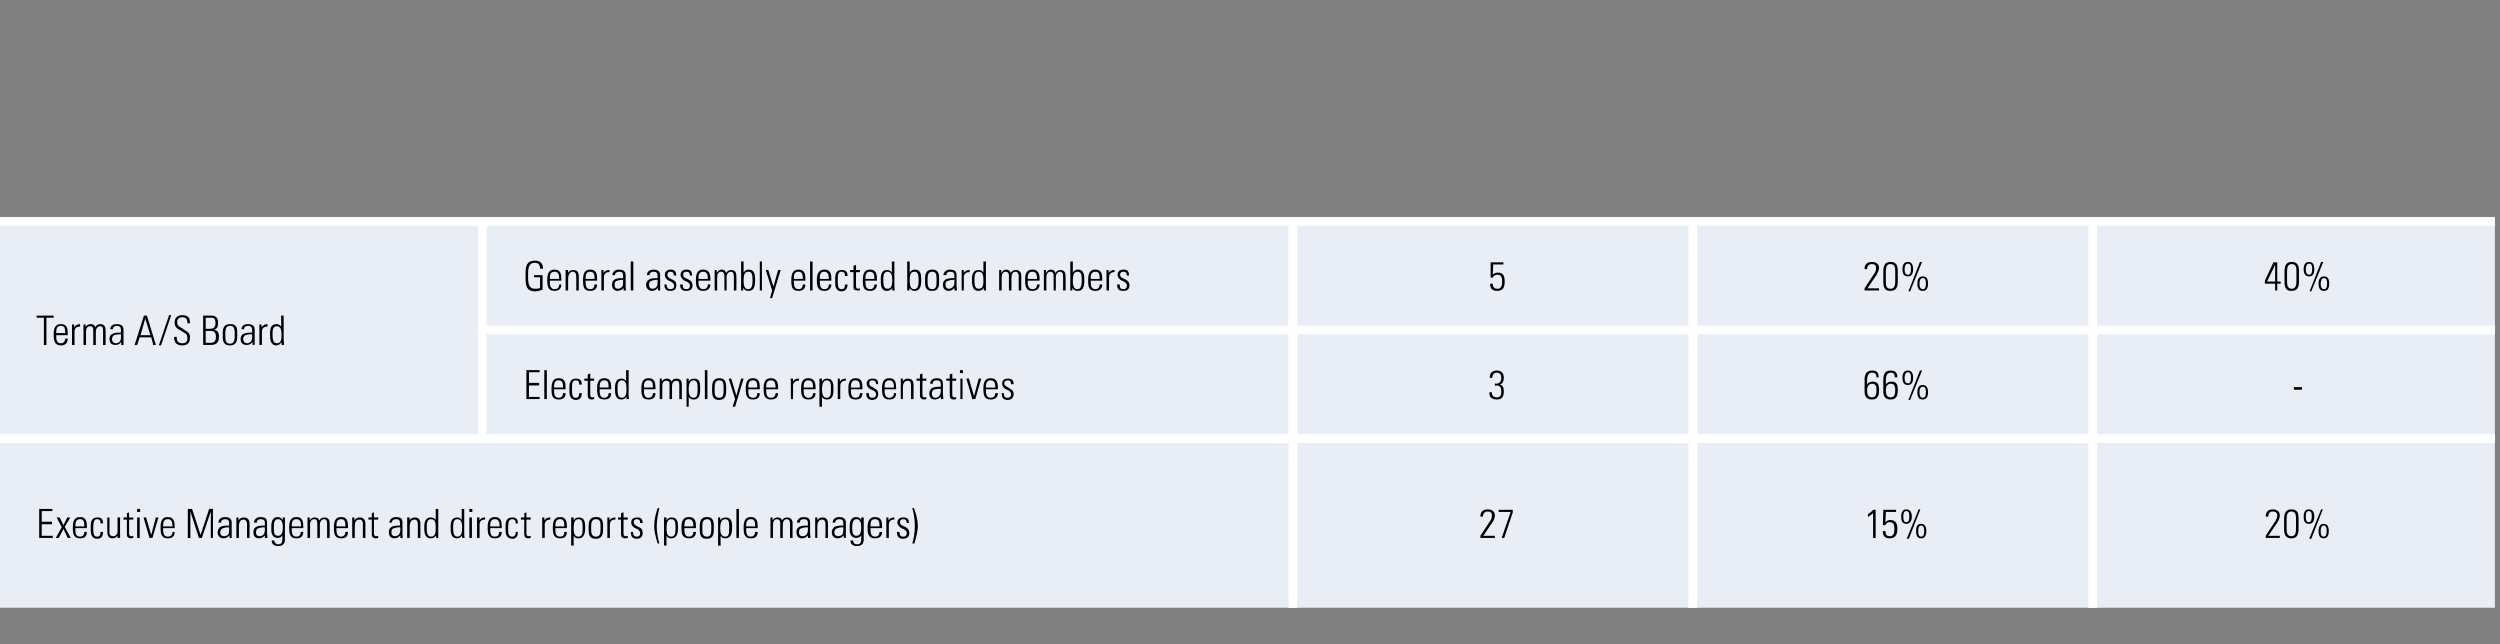
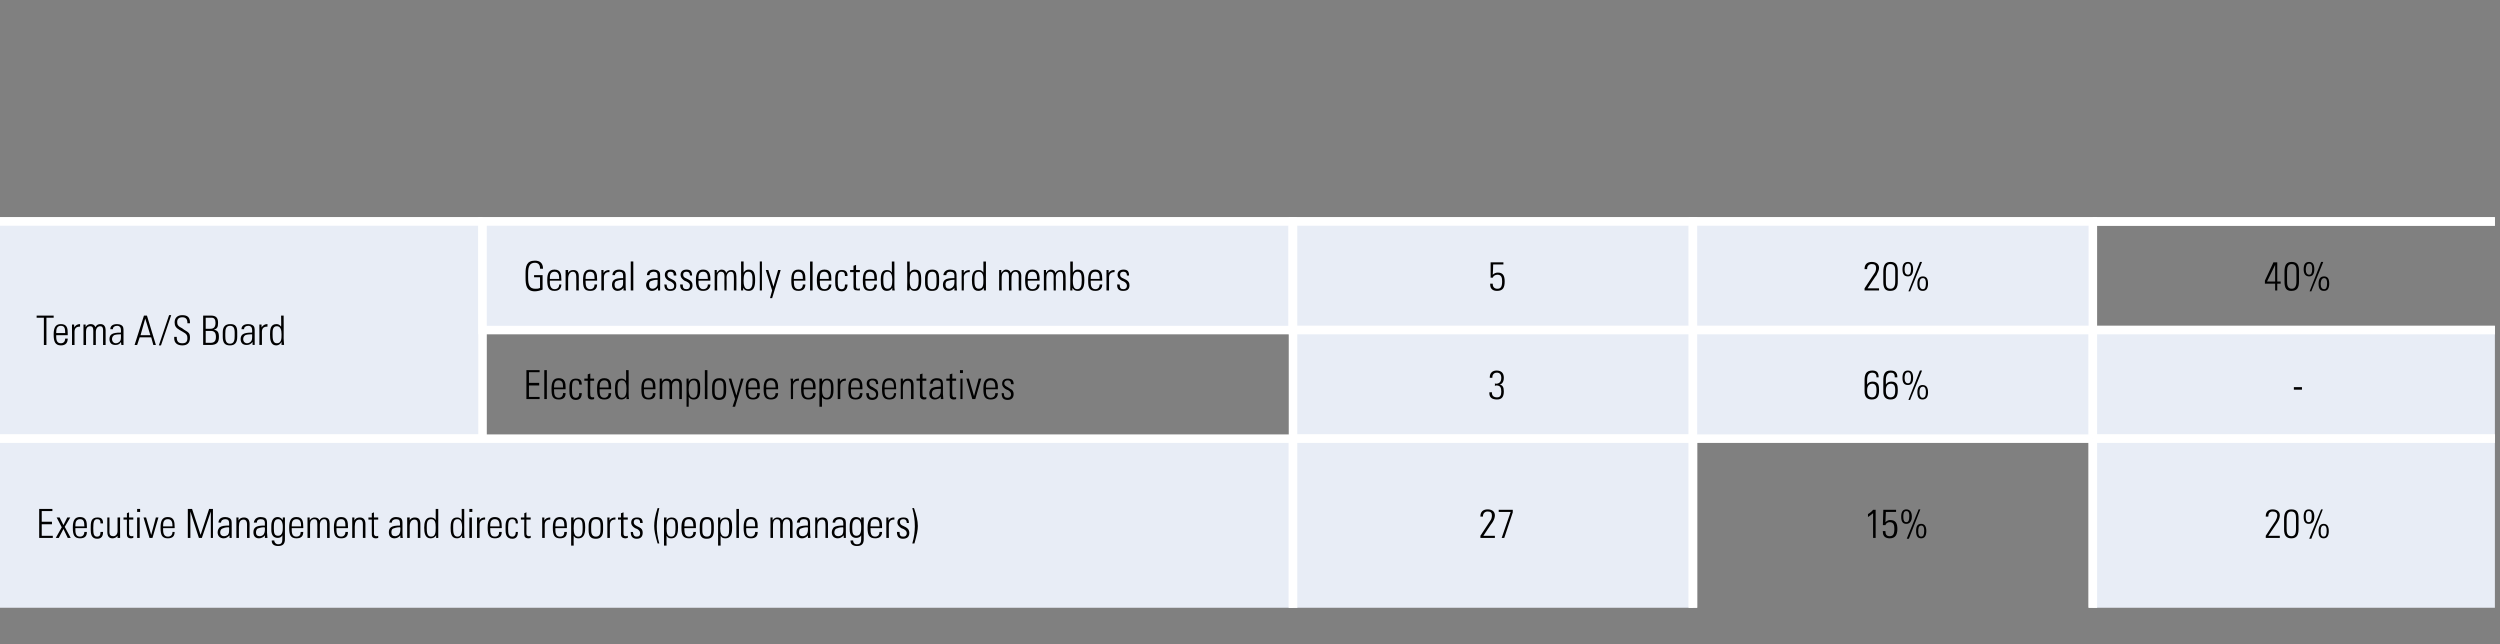
<svg xmlns="http://www.w3.org/2000/svg" version="1.1" width="587px" height="151.3px" viewBox="0 -1 587 151.3" style="top:-1px">
  <rect x="0" y="-1" width="587" height="151.3" fill="#808080" stroke="none" />
  <desc>[object Rectangle],Terma A/S Board,General assembly elected board members,﻿5,﻿20%,40%,Elected employee representative...</desc>
  <defs />
  <g class="svg-tables">
    <g class="svg-table-background">
      <line x1="-1" y1="51" x2="585.8" y2="51" stroke="#fff" stroke-width="2" />
      <rect x="-1" y="51" width="114.3" height="51" class="svg-cell-fill" style="fill:#e8edf6;" />
      <line x1="-1" y1="102" x2="113.3" y2="102" stroke="#fff" stroke-width="2" />
      <line x1="-1" y1="51" x2="113.3" y2="51" stroke="#fff" stroke-width="2" />
      <line x1="113.3" y1="51" x2="113.3" y2="102" stroke="#fff" stroke-width="2" />
      <rect x="113.3" y="51" width="190.2" height="25.5" class="svg-cell-fill" style="fill:#e8edf6;stroke:#fff;stroke-width:2;" />
      <rect x="303.6" y="51" width="93.9" height="25.5" class="svg-cell-fill" style="fill:#e8edf6;stroke:#fff;stroke-width:2;" />
      <rect x="397.5" y="51" width="93.9" height="25.5" class="svg-cell-fill" style="fill:#e8edf6;stroke:#fff;stroke-width:2;" />
-       <rect x="491.4" y="51" width="94.4" height="25.5" class="svg-cell-fill" style="fill:#e8edf6;" />
      <line x1="491.4" y1="76.5" x2="585.8" y2="76.5" stroke="#fff" stroke-width="2" />
      <line x1="491.4" y1="51" x2="585.8" y2="51" stroke="#fff" stroke-width="2" />
-       <line x1="491.4" y1="51" x2="491.4" y2="76.5" stroke="#fff" stroke-width="2" />
-       <rect x="113.3" y="76.5" width="190.2" height="25.5" class="svg-cell-fill" style="fill:#e8edf6;stroke:#fff;stroke-width:2;" />
      <rect x="303.6" y="76.5" width="93.9" height="25.5" class="svg-cell-fill" style="fill:#e8edf6;stroke:#fff;stroke-width:2;" />
      <rect x="397.5" y="76.5" width="93.9" height="25.5" class="svg-cell-fill" style="fill:#e8edf6;stroke:#fff;stroke-width:2;" />
      <rect x="491.4" y="76.5" width="94.4" height="25.5" class="svg-cell-fill" style="fill:#e8edf6;" />
      <line x1="491.4" y1="102" x2="585.8" y2="102" stroke="#fff" stroke-width="2" />
      <line x1="491.4" y1="76.5" x2="585.8" y2="76.5" stroke="#fff" stroke-width="2" />
      <line x1="491.4" y1="76.5" x2="491.4" y2="102" stroke="#fff" stroke-width="2" />
      <rect x="-1" y="102" width="304.6" height="39.7" class="svg-cell-fill" style="fill:#e8edf6;" />
      <line x1="-1" y1="102" x2="303.6" y2="102" stroke="#fff" stroke-width="2" />
      <line x1="303.6" y1="102" x2="303.6" y2="141.7" stroke="#fff" stroke-width="2" />
      <rect x="303.6" y="102" width="93.9" height="39.7" class="svg-cell-fill" style="fill:#e8edf6;" />
      <line x1="303.6" y1="102" x2="397.5" y2="102" stroke="#fff" stroke-width="2" />
      <line x1="303.6" y1="102" x2="303.6" y2="141.7" stroke="#fff" stroke-width="2" />
      <line x1="397.5" y1="102" x2="397.5" y2="141.7" stroke="#fff" stroke-width="2" />
-       <rect x="397.5" y="102" width="93.9" height="39.7" class="svg-cell-fill" style="fill:#e8edf6;" />
-       <line x1="397.5" y1="102" x2="491.4" y2="102" stroke="#fff" stroke-width="2" />
      <line x1="397.5" y1="102" x2="397.5" y2="141.7" stroke="#fff" stroke-width="2" />
      <line x1="491.4" y1="102" x2="491.4" y2="141.7" stroke="#fff" stroke-width="2" />
      <rect x="491.4" y="102" width="94.4" height="39.7" class="svg-cell-fill" style="fill:#e8edf6;" />
      <line x1="491.4" y1="102" x2="585.8" y2="102" stroke="#fff" stroke-width="2" />
      <line x1="491.4" y1="102" x2="491.4" y2="141.7" stroke="#fff" stroke-width="2" />
    </g>
  </g>
  <g id="Polygon74725">
    <path d="m534.7 121.7c.02-.04-2.1 3.1-2.1 3.1l2.7 0l0 .5l-3.3 0l0-.5c0 0 2.26-3.52 2.3-3.5c.2-.4.4-.8.4-1.3c0-.6-.4-.9-1.1-.9c-.7 0-1 .5-1 1.1c-.04.05 0 .1 0 .1l-.6 0c0 0-.04-.09 0-.1c0-1 .6-1.6 1.6-1.6c1 0 1.7.5 1.7 1.4c0 .5-.2 1.1-.6 1.7zm5 1.5c0 1.4-.4 2.2-1.7 2.2c-1.1 0-1.7-.6-1.7-2.1c0 0 0-2.4 0-2.4c0-1.5.5-2.3 1.7-2.3c1.4 0 1.7.8 1.7 2.1c0 0 0 2.5 0 2.5zm-2.8-.1c0 .9.1 1.8 1.1 1.8c.8 0 1.1-.5 1.1-1.7c0 0 0-2.5 0-2.5c0-.8-.1-1.6-1.1-1.6c-.8 0-1.1.6-1.1 1.7c0 0 0 2.3 0 2.3zm5.2-1.1c-.8 0-1.2-.5-1.2-1.7c0-1.1.4-1.7 1.2-1.7c.9 0 1.3.6 1.3 1.7c0 1.1-.4 1.7-1.3 1.7zm2.9-3.4l.4 0l-2.7 6.9l-.5 0l2.8-6.9zm-2.2 1.6c0-.5 0-1.2-.7-1.2c-.7 0-.7.8-.7 1.4c0 .8.2 1.2.7 1.2c.5 0 .7-.4.7-1.4zm2.8 5.2c-.8 0-1.2-.5-1.2-1.7c0-1.1.4-1.7 1.2-1.7c.8 0 1.2.6 1.2 1.7c0 1.1-.4 1.7-1.2 1.7zm.7-1.8c0-.6-.1-1.2-.7-1.2c-.7 0-.7.9-.7 1.4c0 .8.2 1.2.7 1.2c.5 0 .7-.4.7-1.4z" stroke="none" fill="#000" />
  </g>
  <g id="Polygon74724">
    <path d="m440.4 118.7l0 6.6l-.6 0c0 0-.01-5.83 0-5.8c-.4.3-.7.6-1.2.9c0 0 0-.7 0-.7c.4-.2 1-.7 1.2-1c.03.01.6 0 .6 0zm4.8 0l0 .5l-2.4 0c0 0-.1 2.39-.1 2.4c.3-.3.7-.5 1.1-.5c1.4 0 1.7.9 1.7 2.1c0 1.4-.5 2.2-1.8 2.2c-1 0-1.6-.5-1.6-1.5c-.03-.02 0-.2 0-.2l.6 0c0 0-.02.12 0 .1c0 .7.3 1.1 1 1.1c.8 0 1.1-.5 1.1-1.7c0-.8-.1-1.6-1.1-1.6c-.5 0-.9.3-1 .7c-.01 0-.6 0-.6 0l.1-3.6l3 0zm2.4 3.3c-.8 0-1.2-.5-1.2-1.7c0-1.1.4-1.7 1.2-1.7c.8 0 1.3.6 1.3 1.7c0 1.1-.5 1.7-1.3 1.7zm2.9-3.4l.4 0l-2.7 6.9l-.5 0l2.8-6.9zm-2.2 1.6c0-.5 0-1.2-.7-1.2c-.7 0-.7.8-.7 1.4c0 .8.2 1.2.7 1.2c.5 0 .7-.4.7-1.4zm2.8 5.2c-.8 0-1.2-.5-1.2-1.7c0-1.1.3-1.7 1.2-1.7c.8 0 1.2.6 1.2 1.7c0 1.1-.4 1.7-1.2 1.7zm.7-1.8c0-.6-.1-1.2-.7-1.2c-.7 0-.7.9-.7 1.4c0 .8.2 1.2.7 1.2c.5 0 .7-.4.7-1.4z" stroke="none" fill="#000" />
  </g>
  <g id="Polygon74723">
    <path d="m350.4 121.7c-.03-.04-2.1 3.1-2.1 3.1l2.7 0l0 .5l-3.4 0l0-.5c0 0 2.32-3.52 2.3-3.5c.3-.4.4-.8.4-1.3c0-.6-.3-.9-1-.9c-.7 0-1.1.5-1.1 1.1c.02.05 0 .1 0 .1l-.6 0c0 0 .02-.09 0-.1c0-1 .6-1.6 1.7-1.6c1 0 1.7.5 1.7 1.4c0 .5-.2 1.1-.6 1.7zm4.8-3l0 .6l-2 6l-.6 0l2.1-6.1l-2.8 0l0-.5l3.3 0z" stroke="none" fill="#000" />
  </g>
  <g id="Polygon74722">
    <path d="m12.3 118.5l0 .5l-2.5 0l0 2.5l2.4 0l0 .6l-2.4 0l0 2.7l2.6 0l0 .5l-3.2 0l0-6.8l3.1 0zm1.7 2l.9 1.8l.9-1.8l.7 0l-1.3 2.2l1.4 2.6l-.7 0l-1-2.1l-1.1 2.1l-.7 0l1.4-2.5l-1.2-2.3l.7 0zm6.4 2.1c.01-.01 0 .4 0 .4l-2.7 0c0 0 0 .4 0 .4c0 1.1.3 1.6 1.1 1.6c.6 0 1-.4 1-1.1c0 0 .6 0 .6 0c0 .9-.4 1.5-1.6 1.5c-1.4 0-1.7-.9-1.7-2.4c0 0 0-.2 0-.2c0-1.5.4-2.4 1.7-2.4c1.5 0 1.6 1.2 1.6 2.2zm-.6 0c0 0 .03-.11 0-.1c0-.9-.1-1.6-1-1.6c-.9 0-1.1.7-1.1 1.4c0 .05 0 .3 0 .3l2.1 0zm4.4-.7c0 0-.6 0-.6 0c0-.7-.2-1-.8-1c-.7 0-.9.6-.9 2c0 0 0 .2 0 .2c0 1.2.1 1.9.9 1.9c.6 0 .8-.4.8-1.1c0 0 .6 0 .6 0c0 1-.4 1.6-1.4 1.6c-1.4 0-1.5-1.3-1.5-2.1c0 0 0-.8 0-.8c0-1.3.3-2.1 1.6-2.1c.9 0 1.3.4 1.3 1.4zm1-1.4l.5 0c0 0 .03 3.47 0 3.5c0 .6.3.9.9.9c.6 0 1-.5 1-1.2c-.02.01 0-3.2 0-3.2l.6 0c0 0-.04 4.16 0 4.2c0 .1 0 .3 0 .6c-.02.03-.6 0-.6 0c0 0 .02-.5 0-.5c-.3.4-.7.6-1.2.6c-.8 0-1.2-.5-1.2-1.5c-.03.01 0-3.4 0-3.4zm5.1 0l1 0l0 .5l-1 0c0 0 .04 3.25 0 3.2c0 .5.2.7.6.7c.1 0 .3 0 .4-.1c0 0 0 .5 0 .5c-.1 0-.3.1-.5.1c-.8 0-1-.4-1-.9c-.02.03 0-3.5 0-3.5l-.8 0l0-.5l.8 0l0-1l.5-.2l0 1.2zm2.6-2l0 .7l-.7 0l0-.7l.7 0zm-.7 2l.6 0l0 4.8l-.6 0l0-4.8zm2.1 0l1.2 4.1l1.1-4.1l.6 0l-1.4 4.8l-.7 0l-1.4-4.8l.6 0zm6.7 2.1c.04-.01 0 .4 0 .4l-2.7 0c0 0 .02.4 0 .4c0 1.1.4 1.6 1.1 1.6c.7 0 1.1-.4 1.1-1.1c0 0 .5 0 .5 0c0 .9-.4 1.5-1.6 1.5c-1.4 0-1.7-.9-1.7-2.4c0 0 0-.2 0-.2c0-1.5.4-2.4 1.7-2.4c1.5 0 1.6 1.2 1.6 2.2zm-.5 0c0 0-.04-.11 0-.1c0-.9-.2-1.6-1.1-1.6c-.9 0-1.1.7-1.1 1.4c.02.05 0 .3 0 .3l2.2 0zm4.6-4.1l2 6.1l2-6.1l.9 0l0 6.8l-.5 0l0-6.2l-2.1 6.2l-.7 0l-2-6.2l0 6.2l-.6 0l0-6.8l1 0zm8.7 2.1c.6.3.6.8.6 1.4c0 0 0 2.1 0 2.1c0 .4 0 .9 0 1.2c0 0-.5 0-.5 0c0-.1 0-.5 0-.6c-.4.4-.8.7-1.4.7c-.8 0-1.4-.5-1.4-1.4c0-.5.2-.9.5-1.2c.4-.3 1.1-.4 2.1-.4c0 .01.1 0 .1 0c0 0 .01-.58 0-.6c0-.6-.3-.9-.9-.9c-.6 0-1 .3-1 .8c0 0-.6 0-.6 0c0-.8.6-1.3 1.6-1.3c.4 0 .7.1.9.2zm-1.2 4.3c.4 0 .7-.2.9-.3c.3-.4.3-.7.3-1.4c0-.2 0-.2 0-.3c-.1-.1-.1-.1-.2-.1c-.7 0-1.2.2-1.4.3c-.3.1-.5.5-.5.9c0 .6.4.9.9.9zm6-2.9c-.03-.01 0 3.3 0 3.3l-.6 0c0 0 0-3.26 0-3.3c0-.6-.3-1-.8-1c-.8 0-1.1.6-1.1 1.6c-.03-.01 0 2.7 0 2.7l-.6 0l0-4.8l.5 0c0 0 .03.7 0 .7c.3-.5.7-.7 1.3-.7c.8 0 1.3.5 1.3 1.5zm3.6-1.4c.5.3.5.8.5 1.4c0 0 0 2.1 0 2.1c0 .4.1.9.1 1.2c0 0-.6 0-.6 0c0-.1 0-.5 0-.6c-.3.4-.8.7-1.4.7c-.8 0-1.3-.5-1.3-1.4c0-.5.1-.9.5-1.2c.4-.3 1.1-.4 2.1-.4c-.04.01.1 0 .1 0c0 0-.04-.58 0-.6c0-.6-.3-.9-1-.9c-.6 0-.9.3-.9.8c0 0-.7 0-.7 0c.1-.8.7-1.3 1.6-1.3c.4 0 .8.1 1 .2zm-1.2 4.3c.4 0 .6-.2.8-.3c.3-.4.4-.7.4-1.4c0-.2 0-.2 0-.3c-.1-.1-.2-.1-.2-.1c-.7 0-1.2.2-1.5.3c-.2.1-.4.5-.4.9c0 .6.3.9.9.9zm5.4-3.8c0 0 0-.3 0-.6c0 0 .5 0 .5 0c0 .6 0 .9 0 1c0 0 0 4.1 0 4.1c0 1.1-.5 1.6-1.6 1.6c-.9 0-1.5-.4-1.5-1.2c.03-.02 0-.1 0-.1l.6 0c0 0 .01.03 0 0c0 .5.4.9.9.9c1 0 1-.6 1-1.8c0 0 0-.1 0-.1c0-.1 0-.2 0-.2c-.2.4-.6.6-1.1.6c-1 0-1.5-.7-1.5-1.9c0 0 0-.9 0-.9c0-1.3.5-2.1 1.5-2.1c.5 0 .9.3 1.2.7zm-1.1-.2c-.9 0-1 .9-1 1.7c0 0 0 .6 0 .6c0 1.1.2 1.6 1 1.6c1.1 0 1.1-1.3 1.1-2.1c0-1.2-.4-1.8-1.1-1.8zm5.9 1.7c.03-.01 0 .4 0 .4l-2.7 0c0 0 .01.4 0 .4c0 1.1.3 1.6 1.1 1.6c.7 0 1-.4 1-1.1c0 0 .6 0 .6 0c0 .9-.4 1.5-1.6 1.5c-1.4 0-1.7-.9-1.7-2.4c0 0 0-.2 0-.2c0-1.5.4-2.4 1.7-2.4c1.5 0 1.6 1.2 1.6 2.2zm-.5 0c0 0-.05-.11 0-.1c0-.9-.2-1.6-1.1-1.6c-.9 0-1.1.7-1.1 1.4c.01.05 0 .3 0 .3l2.2 0zm4.3-1.4c.3-.5.6-.7 1.2-.7c.9 0 1.2.6 1.2 1.4c.01-.01 0 3.4 0 3.4l-.6 0c0 0 .02-3.41 0-3.4c0-.6-.2-1-.7-1c-.6 0-1 .6-1 1.3c.01.03 0 3.1 0 3.1l-.6 0c0 0 .03-3.37 0-3.4c0-.7-.2-1-.7-1c-.7 0-1 .6-1 1.2c.02.04 0 3.2 0 3.2l-.6 0l0-4.8l.5 0c0 0 .05.69 0 .7c.3-.5.7-.7 1.2-.7c.5 0 .9.2 1.1.7zm6.7 1.4c.01-.01 0 .4 0 .4l-2.7 0c0 0 0 .4 0 .4c0 1.1.3 1.6 1.1 1.6c.6 0 1-.4 1-1.1c0 0 .6 0 .6 0c0 .9-.4 1.5-1.6 1.5c-1.4 0-1.7-.9-1.7-2.4c0 0 0-.2 0-.2c0-1.5.4-2.4 1.7-2.4c1.5 0 1.6 1.2 1.6 2.2zm-.6 0c0 0 .04-.11 0-.1c0-.9-.1-1.6-1-1.6c-.9 0-1.1.7-1.1 1.4c0 .05 0 .3 0 .3l2.1 0zm4.7-.6c-.02-.01 0 3.3 0 3.3l-.6 0c0 0 .01-3.26 0-3.3c0-.6-.2-1-.8-1c-.8 0-1.1.6-1.1 1.6c-.02-.01 0 2.7 0 2.7l-.6 0l0-4.8l.5 0c0 0 .04.7 0 .7c.3-.5.7-.7 1.3-.7c.8 0 1.3.5 1.3 1.5zm2-1.5l1 0l0 .5l-1 0c0 0 .04 3.25 0 3.2c0 .5.2.7.6.7c.1 0 .3 0 .4-.1c0 0 0 .5 0 .5c-.1 0-.2.1-.5.1c-.8 0-1-.4-1-.9c-.02.03 0-3.5 0-3.5l-.8 0l0-.5l.8 0l0-1l.5-.2l0 1.2zm6.2.1c.5.3.5.8.5 1.4c0 0 0 2.1 0 2.1c0 .4 0 .9.1 1.2c0 0-.6 0-.6 0c0-.1 0-.5 0-.6c-.3.4-.8.7-1.4.7c-.8 0-1.3-.5-1.3-1.4c0-.5.1-.9.5-1.2c.4-.3 1.1-.4 2-.4c.04.01.1 0 .1 0c0 0 .05-.58 0-.6c0-.6-.2-.9-.9-.9c-.6 0-1 .3-1 .8c0 0-.6 0-.6 0c.1-.8.7-1.3 1.6-1.3c.4 0 .8.1 1 .2zm-1.2 4.3c.3 0 .6-.2.8-.3c.3-.4.4-.7.4-1.4c0-.2 0-.2 0-.3c-.1-.1-.2-.1-.2-.1c-.7 0-1.2.2-1.5.3c-.3.1-.4.5-.4.9c0 .6.3.9.9.9zm5.9-2.9c.01-.01 0 3.3 0 3.3l-.6 0c0 0 .04-3.26 0-3.3c0-.6-.2-1-.8-1c-.7 0-1.1.6-1.1 1.6c.01-.01 0 2.7 0 2.7l-.6 0l0-4.8l.6 0c0 0-.03.7 0 .7c.2-.5.7-.7 1.2-.7c.9 0 1.3.5 1.3 1.5zm3.6-3.5l.6 0c0 0-.01 5.36 0 5.4c0 .5 0 1 0 1.4c0 0-.5 0-.5 0c0-.3 0-.5 0-.6c-.3.5-.8.7-1.3.7c-1.3 0-1.5-1.3-1.5-2.5c0-1.1.2-2.4 1.5-2.4c.5 0 .9.1 1.2.6c0-.01 0-2.6 0-2.6zm-1.1 6.5c1.1 0 1.1-1.1 1.1-2.2c0-1-.1-1.9-1.1-1.9c-1 0-1 1.1-1 1.9c0 1 0 2.2 1 2.2zm7.2-6.5l.6 0c0 0 .02 5.36 0 5.4c0 .5 0 1 .1 1.4c0 0-.6 0-.6 0c0-.3 0-.5 0-.6c-.3.5-.7.7-1.2.7c-1.4 0-1.5-1.3-1.5-2.5c0-1.1.1-2.4 1.5-2.4c.4 0 .8.1 1.1.6c.04-.01 0-2.6 0-2.6zm-1 6.5c1 0 1.1-1.1 1.1-2.2c0-1-.2-1.9-1.1-1.9c-1 0-1 1.1-1 1.9c0 1 0 2.2 1 2.2zm3.5-6.5l0 .7l-.7 0l0-.7l.7 0zm-.7 2l.6 0l0 4.8l-.6 0l0-4.8zm3.7 0c0 0 .02.52 0 .5c-.1 0-.1 0-.1 0c-.8 0-1.2.5-1.2 1.2c0 .03 0 3.1 0 3.1l-.6 0c0 0 .03-3.92 0-3.9c0-.2 0-.5 0-.9c.01.03.6 0 .6 0c0 0-.05.72 0 .7c.2-.5.7-.7 1.2-.7c.01-.03.1 0 .1 0zm3.9 2.1c.03-.01 0 .4 0 .4l-2.7 0c0 0 .02.4 0 .4c0 1.1.3 1.6 1.1 1.6c.7 0 1-.4 1-1.1c0 0 .6 0 .6 0c0 .9-.4 1.5-1.6 1.5c-1.4 0-1.7-.9-1.7-2.4c0 0 0-.2 0-.2c0-1.5.4-2.4 1.7-2.4c1.5 0 1.6 1.2 1.6 2.2zm-.5 0c0 0-.05-.11 0-.1c0-.9-.2-1.6-1.1-1.6c-.9 0-1.1.7-1.1 1.4c.02.05 0 .3 0 .3l2.2 0zm4.3-.7c0 0-.5 0-.5 0c0-.7-.3-1-.8-1c-.8 0-1 .6-1 2c0 0 0 .2 0 .2c0 1.2.1 1.9 1 1.9c.5 0 .8-.4.8-1.1c0 0 .5 0 .5 0c0 1-.4 1.6-1.3 1.6c-1.5 0-1.6-1.3-1.6-2.1c0 0 0-.8 0-.8c0-1.3.3-2.1 1.6-2.1c.9 0 1.3.4 1.3 1.4zm2-1.4l1 0l0 .5l-1 0c0 0 .01 3.25 0 3.2c0 .5.2.7.6.7c.1 0 .2 0 .4-.1c0 0 0 .5 0 .5c-.1 0-.3.1-.5.1c-.8 0-1-.4-1-.9c-.05.03 0-3.5 0-3.5l-.8 0l0-.5l.8 0l0-1l.5-.2l0 1.2zm5.6 0c0 0 .01.52 0 .5c-.1 0-.1 0-.1 0c-.8 0-1.2.5-1.2 1.2c-.01.03 0 3.1 0 3.1l-.6 0c0 0 .02-3.92 0-3.9c0-.2 0-.5 0-.9c0 .03.5 0 .5 0c0 0 .04.72 0 .7c.3-.5.8-.7 1.3-.7c0-.03.1 0 .1 0zm3.9 2.1c.02-.01 0 .4 0 .4l-2.7 0c0 0 0 .4 0 .4c0 1.1.3 1.6 1.1 1.6c.7 0 1-.4 1-1.1c0 0 .6 0 .6 0c0 .9-.4 1.5-1.6 1.5c-1.4 0-1.7-.9-1.7-2.4c0 0 0-.2 0-.2c0-1.5.4-2.4 1.7-2.4c1.5 0 1.6 1.2 1.6 2.2zm-.6 0c0 0 .04-.11 0-.1c0-.9-.1-1.6-1-1.6c-.9 0-1.1.7-1.1 1.4c0 .05 0 .3 0 .3l2.1 0zm4.9.2c0 1.1-.1 2.6-1.6 2.6c-.5 0-.8-.1-1.1-.6c-.03-.02 0 2.3 0 2.3l-.6 0l0-6.6l.6 0c0 0-.05.66 0 .7c.2-.5.7-.7 1.2-.7c1.4 0 1.5 1.2 1.5 2.3zm-1.6 2.2c.7 0 1-.5 1-1.7c0 0 0-.7 0-.7c0-1.1-.2-1.7-1-1.7c-1 0-1.1 1.1-1.1 2.2c0 1.1.2 1.9 1.1 1.9zm5.8-2.6c0 0 0 1 0 1c0 1.5-.6 2.1-1.7 2.1c-1.2 0-1.7-.6-1.7-2c0 0 0-1 0-1c0-1.4.5-2.1 1.8-2.1c1.2 0 1.6.7 1.6 2zm-.6 0c0-1.1-.3-1.5-1.1-1.5c-1 0-1.1.9-1.1 1.7c0 0 0 .7 0 .7c0 .8.1 1.7 1.1 1.7c1 0 1.1-.8 1.1-1.7c0 0 0-.9 0-.9zm3.5-1.9c0 0-.01.52 0 .5c-.1 0-.1 0-.2 0c-.7 0-1.1.5-1.1 1.2c-.03.03 0 3.1 0 3.1l-.6 0c0 0 0-3.92 0-3.9c0-.2 0-.5 0-.9c-.02.03.5 0 .5 0c0 0 .02.72 0 .7c.3-.5.8-.7 1.3-.7c-.03-.03.1 0 .1 0zm1.9 0l1 0l0 .5l-1 0c0 0 0 3.25 0 3.2c0 .5.1.7.6.7c.1 0 .2 0 .4-.1c0 0 0 .5 0 .5c-.2 0-.3.1-.5.1c-.8 0-1.1-.4-1.1-.9c.04.03 0-3.5 0-3.5l-.7 0l0-.5l.7 0l0-1l.6-.2l0 1.2zm4.5 1.3c-.01.02 0 0 0 0l-.6 0c0 0 .03-.02 0 0c0-.6-.2-.9-.8-.9c-.4 0-.7.2-.7.7c0 .5.3.7.7.9c0 0 .6.3.6.3c.6.3.8.7.8 1.3c0 .9-.5 1.4-1.4 1.4c-.9 0-1.4-.5-1.4-1.5c-.03.05 0-.1 0-.1c0 0 .55.02.5 0c.1.9.4 1.1.9 1.1c.6 0 .8-.3.8-.8c0-.4-.2-.7-.7-1c0 0-.5-.2-.5-.2c-.5-.3-.9-.7-.9-1.3c0-.8.5-1.2 1.4-1.2c.8 0 1.3.3 1.3 1.3zm3.9-3.5c-.3 1.4-.6 2.8-.6 4.3c0 1.2.2 2.6.6 4c0 0-.4 0-.4 0c-.6-2-.8-3.1-.8-4.1c0-1.1.2-2.4.8-4.2c0 0 .4 0 .4 0zm4.4 4.5c0 1.1-.1 2.6-1.6 2.6c-.5 0-.8-.1-1.1-.6c-.03-.02 0 2.3 0 2.3l-.6 0l0-6.6l.6 0c0 0-.05.66 0 .7c.2-.5.7-.7 1.2-.7c1.4 0 1.5 1.2 1.5 2.3zm-1.6 2.2c.7 0 1-.5 1-1.7c0 0 0-.7 0-.7c0-1.1-.2-1.7-1-1.7c-1 0-1.1 1.1-1.1 2.2c0 1.1.2 1.9 1.1 1.9zm5.8-2.4c-.03-.01 0 .4 0 .4l-2.7 0c0 0-.05.4 0 .4c0 1.1.3 1.6 1.1 1.6c.6 0 1-.4 1-1.1c0 0 .6 0 .6 0c0 .9-.5 1.5-1.6 1.5c-1.5 0-1.8-.9-1.8-2.4c0 0 0-.2 0-.2c0-1.5.4-2.4 1.8-2.4c1.5 0 1.6 1.2 1.6 2.2zm-.6 0c0 0-.01-.11 0-.1c0-.9-.2-1.6-1.1-1.6c-.9 0-1 .7-1 1.4c-.05.05 0 .3 0 .3l2.1 0zm4.8-.2c0 0 0 1 0 1c0 1.5-.5 2.1-1.7 2.1c-1.1 0-1.6-.6-1.6-2c0 0 0-1 0-1c0-1.4.5-2.1 1.7-2.1c1.2 0 1.6.7 1.6 2zm-.6 0c0-1.1-.3-1.5-1-1.5c-1 0-1.1.9-1.1 1.7c0 0 0 .7 0 .7c0 .8 0 1.7 1.1 1.7c.9 0 1-.8 1-1.7c0 0 0-.9 0-.9zm4.9.4c0 1.1-.1 2.6-1.6 2.6c-.5 0-.8-.1-1.1-.6c-.03-.02 0 2.3 0 2.3l-.6 0l0-6.6l.5 0c0 0 .05.66 0 .7c.3-.5.8-.7 1.3-.7c1.4 0 1.5 1.2 1.5 2.3zm-1.6 2.2c.7 0 .9-.5.9-1.7c0 0 0-.7 0-.7c0-1.1-.1-1.7-.9-1.7c-1 0-1.2 1.1-1.2 2.2c0 1.1.3 1.9 1.2 1.9zm2.6-6.5l.6 0l0 6.8l-.6 0l0-6.8zm5 4.1c.01-.01 0 .4 0 .4l-2.7 0c0 0 0 .4 0 .4c0 1.1.3 1.6 1.1 1.6c.6 0 1-.4 1-1.1c0 0 .6 0 .6 0c0 .9-.4 1.5-1.6 1.5c-1.4 0-1.7-.9-1.7-2.4c0 0 0-.2 0-.2c0-1.5.4-2.4 1.7-2.4c1.5 0 1.6 1.2 1.6 2.2zm-.6 0c0 0 .04-.11 0-.1c0-.9-.1-1.6-1-1.6c-.9 0-1.1.7-1.1 1.4c0 .05 0 .3 0 .3l2.1 0zm6.3-1.4c.3-.5.7-.7 1.2-.7c.9 0 1.3.6 1.3 1.4c-.04-.01 0 3.4 0 3.4l-.6 0c0 0-.04-3.41 0-3.4c0-.6-.3-1-.8-1c-.6 0-.9.6-.9 1.3c-.04.03 0 3.1 0 3.1l-.6 0c0 0-.03-3.37 0-3.4c0-.7-.3-1-.8-1c-.6 0-.9.6-.9 1.2c-.03.04 0 3.2 0 3.2l-.6 0l0-4.8l.5 0c0 0-.01.69 0 .7c.3-.5.7-.7 1.1-.7c.6 0 1 .2 1.1.7zm6.1-.6c.5.3.5.8.5 1.4c0 0 0 2.1 0 2.1c0 .4.1.9.1 1.2c0 0-.6 0-.6 0c0-.1 0-.5 0-.6c-.3.4-.8.7-1.4.7c-.8 0-1.3-.5-1.3-1.4c0-.5.1-.9.5-1.2c.4-.3 1.1-.4 2.1-.4c-.05.01.1 0 .1 0c0 0-.04-.58 0-.6c0-.6-.3-.9-1-.9c-.6 0-.9.3-.9.8c0 0-.7 0-.7 0c.1-.8.7-1.3 1.6-1.3c.4 0 .8.1 1 .2zm-1.2 4.3c.4 0 .6-.2.8-.3c.3-.4.4-.7.4-1.4c0-.2 0-.2 0-.3c-.1-.1-.2-.1-.2-.1c-.7 0-1.2.2-1.5.3c-.3.1-.4.5-.4.9c0 .6.3.9.9.9zm5.9-2.9c.02-.01 0 3.3 0 3.3l-.6 0c0 0 .05-3.26 0-3.3c0-.6-.2-1-.8-1c-.7 0-1.1.6-1.1 1.6c.02-.01 0 2.7 0 2.7l-.5 0l0-4.8l.5 0c0 0-.02.7 0 .7c.2-.5.7-.7 1.2-.7c.9 0 1.3.5 1.3 1.5zm3.6-1.4c.6.3.6.8.6 1.4c0 0 0 2.1 0 2.1c0 .4 0 .9 0 1.2c0 0-.5 0-.5 0c0-.1 0-.5 0-.6c-.4.4-.8.7-1.4.7c-.8 0-1.4-.5-1.4-1.4c0-.5.2-.9.5-1.2c.4-.3 1.1-.4 2.1-.4c.01.01.1 0 .1 0c0 0 .01-.58 0-.6c0-.6-.3-.9-.9-.9c-.6 0-1 .3-1 .8c0 0-.6 0-.6 0c0-.8.6-1.3 1.6-1.3c.4 0 .7.1.9.2zm-1.2 4.3c.4 0 .7-.2.9-.3c.3-.4.3-.7.3-1.4c0-.2 0-.2 0-.3c-.1-.1-.1-.1-.2-.1c-.7 0-1.1.2-1.4.3c-.3.1-.5.5-.5.9c0 .6.4.9.9.9zm5.4-3.8c0 0 0-.3 0-.6c0 0 .6 0 .6 0c0 .6 0 .9 0 1c0 0 0 4.1 0 4.1c0 1.1-.5 1.6-1.6 1.6c-.9 0-1.5-.4-1.5-1.2c-.02-.02 0-.1 0-.1l.6 0c0 0-.04.03 0 0c0 .5.3.9.9.9c1 0 1-.6 1-1.8c0 0 0-.1 0-.1c0-.1 0-.2 0-.2c-.2.4-.7.6-1.2.6c-.9 0-1.5-.7-1.5-1.9c0 0 0-.9 0-.9c0-1.3.5-2.1 1.5-2.1c.6 0 1 .3 1.2.7zm-1.1-.2c-.8 0-1 .9-1 1.7c0 0 0 .6 0 .6c0 1.1.3 1.6 1 1.6c1.1 0 1.1-1.3 1.1-2.1c0-1.2-.4-1.8-1.1-1.8zm6 1.7c-.02-.01 0 .4 0 .4l-2.7 0c0 0-.03.4 0 .4c0 1.1.3 1.6 1.1 1.6c.6 0 1-.4 1-1.1c0 0 .6 0 .6 0c0 .9-.5 1.5-1.6 1.5c-1.5 0-1.8-.9-1.8-2.4c0 0 0-.2 0-.2c0-1.5.5-2.4 1.8-2.4c1.5 0 1.6 1.2 1.6 2.2zm-.6 0c0 0 0-.11 0-.1c0-.9-.1-1.6-1.1-1.6c-.9 0-1 .7-1 1.4c-.03.05 0 .3 0 .3l2.1 0zm3.5-2.1c0 0-.02.52 0 .5c-.1 0-.1 0-.2 0c-.7 0-1.1.5-1.1 1.2c-.04.03 0 3.1 0 3.1l-.6 0c0 0 0-3.92 0-3.9c0-.2 0-.5 0-.9c-.02.03.5 0 .5 0c0 0 .02.72 0 .7c.3-.5.8-.7 1.3-.7c-.03-.03.1 0 .1 0zm3.4 1.3c.02.02 0 0 0 0l-.5 0c0 0-.04-.02 0 0c0-.6-.3-.9-.8-.9c-.5 0-.8.2-.8.7c0 .5.3.7.8.9c0 0 .6.3.6.3c.5.3.8.7.8 1.3c0 .9-.5 1.4-1.5 1.4c-.9 0-1.4-.5-1.4-1.5c0 .05 0-.1 0-.1c0 0 .58.02.6 0c0 .9.3 1.1.9 1.1c.5 0 .8-.3.8-.8c0-.4-.2-.7-.8-1c0 0-.5-.2-.5-.2c-.4-.3-.9-.7-.9-1.3c0-.8.5-1.2 1.4-1.2c.9 0 1.3.3 1.3 1.3zm1.2-3.5c.6 1.7.9 3 .9 4.2c0 .9-.2 2-.8 4.1c0 0-.5 0-.5 0c.4-1.3.6-2.8.6-4c0-1.5-.2-2.9-.6-4.3c0 0 .4 0 .4 0z" stroke="none" fill="#000" />
  </g>
  <g id="Polygon74720">
    <path d="m440.6 87.6c0-.8-.4-1.1-1-1.1c-.9 0-1.2.7-1.2 1.8c0 0 0 1 0 1c.3-.5.7-.7 1.3-.7c1.4 0 1.5 1 1.5 2c0 1.3-.3 2.2-1.7 2.2c-1.1 0-1.7-.6-1.7-1.9c0 0 0-2.6 0-2.6c0-1.3.3-2.3 1.8-2.3c1.1 0 1.5.5 1.5 1.6c0 0-.5 0-.5 0zm0 3c0-.7-.1-1.5-1-1.5c-.5 0-1.2.3-1.2 1.5c0 0 0 .2 0 .2c0 1 .4 1.5 1.2 1.5c.9 0 1-.9 1-1.7zm4.3-3c0-.8-.3-1.1-.9-1.1c-.9 0-1.2.7-1.2 1.8c0 0 0 1 0 1c.3-.5.7-.7 1.3-.7c1.4 0 1.5 1 1.5 2c0 1.3-.3 2.2-1.7 2.2c-1.1 0-1.7-.6-1.7-1.9c0 0 0-2.6 0-2.6c0-1.3.3-2.3 1.7-2.3c1.1 0 1.6.5 1.6 1.6c0 0-.6 0-.6 0zm.1 3c0-.7-.1-1.5-1-1.5c-.6 0-1.2.3-1.2 1.5c0 0 0 .2 0 .2c0 1 .4 1.5 1.1 1.5c1 0 1.1-.9 1.1-1.7zm3-1.2c-.9 0-1.3-.5-1.3-1.7c0-1.1.4-1.7 1.3-1.7c.8 0 1.2.6 1.2 1.7c0 1.1-.4 1.7-1.2 1.7zm2.8-3.4l.5 0l-2.8 6.9l-.4 0l2.7-6.9zm-2.1 1.6c0-.5-.1-1.2-.7-1.2c-.7 0-.8.8-.8 1.4c0 .8.3 1.2.8 1.2c.5 0 .7-.4.7-1.4zm2.7 5.2c-.8 0-1.2-.5-1.2-1.7c0-1.1.4-1.7 1.2-1.7c.9 0 1.3.6 1.3 1.7c0 1.1-.4 1.7-1.3 1.7zm.8-1.8c0-.5-.1-1.2-.7-1.2c-.8 0-.8.9-.8 1.4c0 .8.3 1.2.7 1.2c.6 0 .8-.4.8-1.4z" stroke="none" fill="#000" />
  </g>
  <g id="Polygon74719">
    <path d="m352.1 89.3c.7.1 1 .6 1 1.6c0 1.3-.5 1.9-1.6 1.9c-1.2 0-1.8-.5-1.8-1.5c.03-.01 0-.2 0-.2l.6 0c0 0 .04.13 0 .1c0 .7.4 1.1 1.2 1.1c.7 0 1-.4 1-1.3c0-1-.2-1.5-1.2-1.5c-.1 0-.2.1-.3.1c.04-.03 0-.6 0-.6c0 0 .14.05.2.1c.9 0 1.3-.5 1.3-1.4c0-.8-.4-1.2-1-1.2c-.7 0-1.1.4-1.1 1.2c.02.02-.6 0-.6 0c0 0 .03-.11 0-.1c0-1 .6-1.6 1.6-1.6c1.1 0 1.7.6 1.7 1.7c0 .9-.4 1.5-1 1.6z" stroke="none" fill="#000" />
  </g>
  <g id="Polygon74718">
    <path d="m126.7 85.9l0 .5l-2.5 0l0 2.5l2.4 0l0 .6l-2.4 0l0 2.7l2.5 0l0 .5l-3.1 0l0-6.8l3.1 0zm1.1 0l.6 0l0 6.8l-.6 0l0-6.8zm5 4.1c-.01-.01 0 .4 0 .4l-2.7 0c0 0-.03.4 0 .4c0 1.1.3 1.6 1.1 1.6c.6 0 1-.4 1-1.1c0 0 .6 0 .6 0c0 .9-.4 1.5-1.6 1.5c-1.5 0-1.7-.9-1.7-2.4c0 0 0-.2 0-.2c0-1.5.4-2.4 1.7-2.4c1.5 0 1.6 1.2 1.6 2.2zm-.6 0c0 0 .01-.11 0-.1c0-.9-.1-1.6-1.1-1.6c-.8 0-1 .7-1 1.4c-.03.05 0 .3 0 .3l2.1 0zm4.4-.7c0 0-.6 0-.6 0c0-.7-.2-1-.8-1c-.8 0-.9.6-.9 2c0 0 0 .2 0 .2c0 1.2.1 1.9.9 1.9c.6 0 .8-.4.8-1.1c0 0 .6 0 .6 0c0 1.1-.5 1.6-1.4 1.6c-1.4 0-1.5-1.3-1.5-2.1c0 0 0-.8 0-.8c0-1.3.3-2.1 1.5-2.1c1 0 1.4.4 1.4 1.4zm2-1.4l.9 0l0 .5l-.9 0c0 0-.03 3.25 0 3.2c0 .5.1.7.6.7c0 0 .2 0 .3-.1c0 0 0 .5 0 .5c-.1 0-.2.1-.5.1c-.8 0-1-.4-1-.9c.01.03 0-3.5 0-3.5l-.8 0l0-.5l.8 0l0-1l.6-.2l0 1.2zm4.9 2.1c0-.01 0 .4 0 .4l-2.7 0c0 0-.01.4 0 .4c0 1.1.3 1.6 1.1 1.6c.6 0 1-.4 1-1.1c0 0 .6 0 .6 0c0 .9-.4 1.5-1.6 1.5c-1.5 0-1.7-.9-1.7-2.4c0 0 0-.2 0-.2c0-1.5.4-2.4 1.7-2.4c1.5 0 1.6 1.2 1.6 2.2zm-.6 0c0 0 .02-.11 0-.1c0-.9-.1-1.6-1-1.6c-.9 0-1.1.7-1.1 1.4c-.01.05 0 .3 0 .3l2.1 0zm4.1-4.1l.6 0c0 0 .03 5.36 0 5.4c0 .5 0 1 .1 1.4c0 0-.6 0-.6 0c0-.3 0-.5 0-.6c-.3.5-.7.7-1.2.7c-1.4 0-1.5-1.3-1.5-2.5c0-1.1.1-2.4 1.5-2.4c.4 0 .8.1 1.1.6c.04-.01 0-2.6 0-2.6zm-1 6.5c1 0 1.1-1.1 1.1-2.2c0-1-.2-1.9-1.1-1.9c-1 0-1 1.1-1 1.9c0 1 0 2.2 1 2.2zm7.9-2.4c0-.01 0 .4 0 .4l-2.7 0c0 0-.02.4 0 .4c0 1.1.3 1.6 1.1 1.6c.6 0 1-.4 1-1.1c0 0 .6 0 .6 0c0 .9-.4 1.5-1.6 1.5c-1.5 0-1.7-.9-1.7-2.4c0 0 0-.2 0-.2c0-1.5.4-2.4 1.7-2.4c1.5 0 1.6 1.2 1.6 2.2zm-.6 0c0 0 .02-.11 0-.1c0-.9-.1-1.6-1.1-1.6c-.8 0-1 .7-1 1.4c-.02.05 0 .3 0 .3l2.1 0zm4.4-1.4c.2-.5.6-.7 1.1-.7c1 0 1.3.6 1.3 1.4c-.02-.01 0 3.4 0 3.4l-.6 0c0 0-.02-3.41 0-3.4c0-.6-.2-.9-.7-.9c-.6 0-1 .5-1 1.2c-.02.03 0 3.1 0 3.1l-.6 0c0 0-.01-3.37 0-3.4c0-.7-.2-.9-.8-.9c-.6 0-.9.5-.9 1.1c-.01.04 0 3.2 0 3.2l-.6 0l0-4.8l.5 0c0 0 .01.69 0 .7c.3-.5.7-.7 1.2-.7c.5 0 .9.2 1.1.7zm6.7 1.6c0 1.1 0 2.6-1.5 2.6c-.5 0-.8-.1-1.2-.6c.04-.02 0 2.3 0 2.3l-.5 0l0-6.6l.5 0c0 0 .02.66 0 .7c.3-.5.7-.7 1.3-.7c1.4 0 1.4 1.2 1.4 2.3zm-1.6 2.2c.7 0 1-.5 1-1.7c0 0 0-.7 0-.7c0-1.1-.2-1.7-1-1.7c-.9 0-1.1 1.1-1.1 2.2c0 1.1.3 1.9 1.1 1.9zm2.7-6.5l.6 0l0 6.8l-.6 0l0-6.8zm5 3.9c0 0 0 1 0 1c0 1.5-.5 2.1-1.7 2.1c-1.1 0-1.6-.6-1.6-2c0 0 0-1 0-1c0-1.4.5-2.1 1.7-2.1c1.2 0 1.6.7 1.6 2zm-.6 0c0-1.1-.3-1.5-1-1.5c-1 0-1.1.9-1.1 1.7c0 0 0 .7 0 .7c0 .8 0 1.7 1.1 1.7c.9 0 1-.8 1-1.7c0 0 0-.9 0-.9zm1.8-1.9l1.2 4l1.1-4l.6 0l-2 6.6l-.6 0l.6-1.8l-1.5-4.8l.6 0zm6.7 2.1c.02-.01 0 .4 0 .4l-2.7 0c0 0 .01.4 0 .4c0 1.1.3 1.6 1.1 1.6c.7 0 1-.4 1-1.1c0 0 .6 0 .6 0c0 .9-.4 1.5-1.6 1.5c-1.4 0-1.7-.9-1.7-2.4c0 0 0-.2 0-.2c0-1.5.4-2.4 1.7-2.4c1.5 0 1.6 1.2 1.6 2.2zm-.6 0c0 0 .05-.11 0-.1c0-.9-.1-1.6-1-1.6c-.9 0-1.1.7-1.1 1.4c.01.05 0 .3 0 .3l2.1 0zm4.9 0c-.04-.01 0 .4 0 .4l-2.8 0c0 0 .04.4 0 .4c0 1.1.4 1.6 1.1 1.6c.7 0 1.1-.4 1.1-1.1c0 0 .6 0 .6 0c0 .9-.5 1.5-1.7 1.5c-1.4 0-1.7-.9-1.7-2.4c0 0 0-.2 0-.2c0-1.5.4-2.4 1.7-2.4c1.5 0 1.7 1.2 1.7 2.2zm-.6 0c0 0-.02-.11 0-.1c0-.9-.2-1.6-1.1-1.6c-.9 0-1.1.7-1.1 1.4c.04.05 0 .3 0 .3l2.2 0zm5.5-2.1c0 0-.05.52 0 .5c-.1 0-.2 0-.2 0c-.7 0-1.2.5-1.2 1.2c.03.03 0 3.1 0 3.1l-.5 0c0 0-.04-3.92 0-3.9c0-.2 0-.5-.1-.9c.04.03.6 0 .6 0c0 0-.02.73 0 .7c.3-.5.7-.7 1.2-.7c.04-.03.2 0 .2 0zm3.9 2.1c-.04-.01 0 .4 0 .4l-2.8 0c0 0 .04.4 0 .4c0 1.1.4 1.6 1.1 1.6c.7 0 1.1-.4 1.1-1.1c0 0 .6 0 .6 0c0 .9-.5 1.5-1.7 1.5c-1.4 0-1.7-.9-1.7-2.4c0 0 0-.2 0-.2c0-1.5.4-2.4 1.7-2.4c1.5 0 1.7 1.2 1.7 2.2zm-.6 0c0 0-.02-.11 0-.1c0-.9-.2-1.6-1.1-1.6c-.9 0-1.1.7-1.1 1.4c.04.05 0 .3 0 .3l2.2 0zm4.8.2c0 1.1 0 2.6-1.5 2.6c-.5 0-.9-.1-1.2-.6c.01-.02 0 2.3 0 2.3l-.6 0l0-6.6l.6 0c0 0-.01.66 0 .7c.3-.5.7-.7 1.2-.7c1.4 0 1.5 1.2 1.5 2.3zm-1.6 2.2c.7 0 1-.5 1-1.7c0 0 0-.7 0-.7c0-1.1-.2-1.7-1-1.7c-.9 0-1.1 1.1-1.1 2.2c0 1.1.3 1.9 1.1 1.9zm4.5-4.5c0 0-.01.52 0 .5c-.1 0-.1 0-.2 0c-.7 0-1.1.5-1.1 1.2c-.03.03 0 3.1 0 3.1l-.6 0c0 0 0-3.92 0-3.9c0-.2 0-.5 0-.9c-.02.03.5 0 .5 0c0 0 .02.73 0 .7c.3-.5.8-.7 1.3-.7c-.02-.03.1 0 .1 0zm3.9 2.1c0-.01 0 .4 0 .4l-2.7 0c0 0-.02.4 0 .4c0 1.1.3 1.6 1.1 1.6c.6 0 1-.4 1-1.1c0 0 .6 0 .6 0c0 .9-.4 1.5-1.6 1.5c-1.5 0-1.7-.9-1.7-2.4c0 0 0-.2 0-.2c0-1.5.4-2.4 1.7-2.4c1.5 0 1.6 1.2 1.6 2.2zm-.6 0c0 0 .02-.11 0-.1c0-.9-.1-1.6-1.1-1.6c-.8 0-1 .7-1 1.4c-.02.05 0 .3 0 .3l2.1 0zm4.3-.8c.01.02 0 0 0 0l-.5 0c0 0-.05-.01 0 0c0-.6-.3-.9-.9-.9c-.4 0-.7.2-.7.7c0 .5.3.7.8.9c0 0 .6.4.6.4c.5.2.7.6.7 1.2c0 .9-.5 1.4-1.4 1.4c-.9 0-1.4-.5-1.4-1.5c-.01.05 0-.1 0-.1c0 0 .57.02.6 0c0 .9.3 1.1.8 1.1c.6 0 .9-.3.9-.8c0-.4-.2-.7-.8-1c0 0-.5-.2-.5-.2c-.5-.3-.9-.7-.9-1.3c0-.8.5-1.2 1.4-1.2c.9 0 1.3.3 1.3 1.3zm4.2.8c.05-.01 0 .4 0 .4l-2.7 0c0 0 .03.4 0 .4c0 1.1.4 1.6 1.1 1.6c.7 0 1.1-.4 1.1-1.1c0 0 .5 0 .5 0c0 .9-.4 1.5-1.6 1.5c-1.4 0-1.7-.9-1.7-2.4c0 0 0-.2 0-.2c0-1.5.4-2.4 1.7-2.4c1.5 0 1.6 1.2 1.6 2.2zm-.5 0c0 0-.03-.11 0-.1c0-.9-.2-1.6-1.1-1.6c-.9 0-1.1.7-1.1 1.4c.03.05 0 .3 0 .3l2.2 0zm4.6-.6c.01 0 0 3.3 0 3.3l-.6 0c0 0 .04-3.26 0-3.3c0-.6-.2-1-.8-1c-.7 0-1.1.6-1.1 1.6c.01-.01 0 2.7 0 2.7l-.5 0l0-4.8l.5 0c0 0-.03.7 0 .7c.2-.5.7-.7 1.2-.7c.9 0 1.3.5 1.3 1.5zm2.1-1.5l.9 0l0 .5l-.9 0c0 0-.03 3.25 0 3.2c0 .5.1.7.6.7c0 0 .2 0 .3-.1c0 0 0 .5 0 .5c-.1 0-.2.1-.5.1c-.7 0-1-.4-1-.9c.01.03 0-3.5 0-3.5l-.8 0l0-.5l.8 0l0-1l.6-.2l0 1.2zm4.3.1c.5.3.5.8.5 1.4c0 0 0 2.1 0 2.1c0 .4.1.9.1 1.2c0 0-.6 0-.6 0c0-.1 0-.5 0-.6c-.3.4-.8.7-1.4.7c-.8 0-1.3-.5-1.3-1.4c0-.5.2-.9.5-1.2c.4-.3 1.1-.4 2.1-.4c-.03.01.1 0 .1 0c0 0-.03-.58 0-.6c0-.6-.3-.9-1-.9c-.6 0-.9.3-.9.8c0 0-.6 0-.6 0c0-.8.6-1.3 1.6-1.3c.4 0 .7.1.9.2zm-1.2 4.4c.4 0 .7-.3.8-.4c.3-.4.4-.7.4-1.4c0-.2 0-.2 0-.3c-.1 0-.2 0-.2 0c-.7 0-1.2.1-1.4.2c-.3.1-.5.5-.5.9c0 .6.3 1 .9 1zm3.9-4.5l.9 0l0 .5l-.9 0c0 0-.04 3.25 0 3.2c0 .5.1.7.5.7c.1 0 .3 0 .4-.1c0 0 0 .5 0 .5c-.1 0-.2.1-.5.1c-.8 0-1-.4-1-.9c0 .03 0-3.5 0-3.5l-.8 0l0-.5l.8 0l0-1l.6-.2l0 1.2zm2.5-2l0 .7l-.7 0l0-.7l.7 0zm-.6 2l.5 0l0 4.8l-.5 0l0-4.8zm2 0l1.2 4.1l1.1-4.1l.6 0l-1.4 4.8l-.7 0l-1.4-4.8l.6 0zm6.8 2.1c-.04-.01 0 .4 0 .4l-2.8 0c0 0 .04.4 0 .4c0 1.1.4 1.6 1.1 1.6c.7 0 1.1-.4 1.1-1.1c0 0 .6 0 .6 0c0 .9-.5 1.5-1.7 1.5c-1.4 0-1.7-.9-1.7-2.4c0 0 0-.2 0-.2c0-1.5.4-2.4 1.7-2.4c1.5 0 1.7 1.2 1.7 2.2zm-.6 0c0 0-.02-.11 0-.1c0-.9-.2-1.6-1.1-1.6c-.9 0-1.1.7-1.1 1.4c.04.05 0 .3 0 .3l2.2 0zm4.3-.8c-.03.02 0 0 0 0l-.6 0c0 0 .01-.01 0 0c0-.6-.3-.9-.8-.9c-.4 0-.8.2-.8.7c0 .5.4.7.8.9c0 0 .6.4.6.4c.5.2.8.6.8 1.2c0 .9-.5 1.4-1.4 1.4c-1 0-1.4-.5-1.4-1.5c-.05.05 0-.1 0-.1c0 0 .53.02.5 0c0 .9.3 1.1.9 1.1c.5 0 .8-.3.8-.8c0-.4-.2-.7-.7-1c0 0-.5-.2-.5-.2c-.5-.3-.9-.7-.9-1.3c0-.8.5-1.2 1.3-1.2c.9 0 1.4.3 1.4 1.3z" stroke="none" fill="#000" />
  </g>
  <g id="Polygon74717">
    <path d="m534.7 60.6l0 4.5l.8 0l0 .5l-.8 0l0 1.6l-.5 0l0-1.6l-2.4 0l0-.7l2-4.3l.9 0zm-2.4 4.5l1.9 0l0-3.9l-1.9 3.9zm7.5 0c0 1.4-.4 2.2-1.8 2.2c-1.1 0-1.6-.6-1.6-2.1c0 0 0-2.4 0-2.4c0-1.6.5-2.3 1.7-2.3c1.3 0 1.7.8 1.7 2.1c0 0 0 2.5 0 2.5zm-2.8-.1c0 .9.1 1.8 1.1 1.8c.7 0 1.1-.5 1.1-1.7c0 0 0-2.5 0-2.5c0-.8-.1-1.6-1.1-1.6c-.8 0-1.1.6-1.1 1.7c0 0 0 2.3 0 2.3zm5.2-1.1c-.8 0-1.3-.5-1.3-1.7c0-1.1.4-1.7 1.3-1.7c.8 0 1.2.6 1.2 1.7c0 1.1-.4 1.7-1.2 1.7zm2.8-3.4l.5 0l-2.8 6.9l-.4 0l2.7-6.9zm-2.1 1.6c0-.6-.1-1.2-.7-1.2c-.7 0-.8.8-.8 1.4c0 .8.3 1.2.8 1.2c.5 0 .7-.4.7-1.4zm2.8 5.2c-.9 0-1.3-.5-1.3-1.7c0-1.1.4-1.7 1.3-1.7c.8 0 1.2.5 1.2 1.7c0 1.1-.4 1.7-1.2 1.7zm.7-1.8c0-.6-.1-1.2-.7-1.2c-.7 0-.8.9-.8 1.4c0 .8.3 1.2.8 1.2c.5 0 .7-.4.7-1.4z" stroke="none" fill="#000" />
  </g>
  <g id="Polygon74716">
    <path d="m440.6 63.6c-.03-.05-2.1 3.1-2.1 3.1l2.7 0l0 .5l-3.4 0l0-.5c0 0 2.31-3.53 2.3-3.5c.3-.4.4-.8.4-1.3c0-.6-.3-.9-1-.9c-.7 0-1.1.5-1.1 1.1c.01.04 0 .1 0 .1l-.6 0c0 0 .01-.1 0-.1c0-1 .6-1.6 1.7-1.6c1 0 1.7.5 1.7 1.4c0 .5-.3 1.1-.6 1.7zm5 1.5c0 1.4-.4 2.2-1.8 2.2c-1.1 0-1.6-.6-1.6-2.1c0 0 0-2.4 0-2.4c0-1.6.5-2.3 1.7-2.3c1.3 0 1.7.8 1.7 2.1c0 0 0 2.5 0 2.5zm-2.8-.1c0 .9 0 1.8 1.1 1.8c.7 0 1.1-.5 1.1-1.7c0 0 0-2.5 0-2.5c0-.8-.1-1.6-1.2-1.6c-.7 0-1 .6-1 1.7c0 0 0 2.3 0 2.3zm5.2-1.1c-.9 0-1.3-.5-1.3-1.7c0-1.1.4-1.7 1.3-1.7c.8 0 1.2.6 1.2 1.7c0 1.1-.4 1.7-1.2 1.7zm2.8-3.4l.5 0l-2.8 6.9l-.4 0l2.7-6.9zm-2.1 1.6c0-.6-.1-1.2-.7-1.2c-.7 0-.8.8-.8 1.4c0 .8.3 1.2.8 1.2c.5 0 .7-.4.7-1.4zm2.8 5.2c-.9 0-1.3-.5-1.3-1.7c0-1.1.4-1.7 1.3-1.7c.8 0 1.2.5 1.2 1.7c0 1.1-.4 1.7-1.2 1.7zm.7-1.8c0-.6-.1-1.2-.7-1.2c-.8 0-.8.9-.8 1.4c0 .8.3 1.2.8 1.2c.5 0 .7-.4.7-1.4z" stroke="none" fill="#000" />
  </g>
  <g id="Polygon74715">
    <path d="m353 60.6l0 .5l-2.4 0c0 0-.06 2.37-.1 2.4c.3-.3.7-.5 1.2-.5c1.3 0 1.6.9 1.6 2.1c0 1.4-.4 2.2-1.8 2.2c-1 0-1.6-.5-1.6-1.5c.02-.03 0-.2 0-.2l.6 0c0 0 .02.11 0 .1c0 .7.4 1.1 1.1 1.1c.8 0 1.1-.5 1.1-1.7c0-.8-.1-1.6-1.1-1.6c-.5 0-1 .3-1.1.7c.04-.01-.5 0-.5 0l0-3.6l3 0z" stroke="none" fill="#000" />
  </g>
  <g id="Polygon74714">
    <path d="m127.5 62.1c-.04.02-.7 0-.7 0c0 0 .04-.09 0-.1c0-.8-.4-1.3-1.2-1.3c-1.1 0-1.6.7-1.6 2.4c0 0 0 1 0 1c0 1.8.3 2.7 1.7 2.7c.4 0 .7 0 1.1-.2c-.01.02 0-2.5 0-2.5l-1.4 0l0-.5l2 0c0 0-.01 3.45 0 3.4c-.5.2-1.2.4-1.8.4c-2 0-2.2-1.4-2.2-3.2c0 0 0-1 0-1c0-1.6.2-3 2.2-3c1.2 0 1.9.6 1.9 1.9zm4.3 2.4c.04-.02 0 .4 0 .4l-2.7 0c0 0 .03.39 0 .4c0 1 .4 1.6 1.1 1.6c.7 0 1.1-.4 1.1-1.1c0 0 .5 0 .5 0c0 .8-.4 1.5-1.6 1.5c-1.4 0-1.7-.9-1.7-2.4c0 0 0-.2 0-.2c0-1.5.4-2.4 1.7-2.4c1.5 0 1.6 1.2 1.6 2.2zm-.5 0c0 0-.04-.12 0-.1c0-.9-.2-1.6-1.1-1.6c-.9 0-1.1.7-1.1 1.4c.03.04 0 .3 0 .3l2.2 0zm4.6-.6c0-.02 0 3.3 0 3.3l-.6 0c0 0 .04-3.27 0-3.3c0-.6-.2-1.1-.8-1.1c-.7 0-1.1.7-1.1 1.7c.01-.02 0 2.7 0 2.7l-.6 0l0-4.8l.6 0c0 0-.03.69 0 .7c.2-.5.7-.7 1.2-.7c.9 0 1.3.5 1.3 1.5zm4.3.6c0-.02 0 .4 0 .4l-2.7 0c0 0-.02.39 0 .4c0 1 .3 1.6 1.1 1.6c.6 0 1-.4 1-1.1c0 0 .6 0 .6 0c0 .8-.4 1.5-1.6 1.5c-1.5 0-1.7-.9-1.7-2.4c0 0 0-.2 0-.2c0-1.5.4-2.4 1.7-2.4c1.5 0 1.6 1.2 1.6 2.2zm-.6 0c0 0 .02-.12 0-.1c0-.9-.1-1.6-1.1-1.6c-.8 0-1 .7-1 1.4c-.02.04 0 .3 0 .3l2.1 0zm3.5-2.1c0 0 0 .5 0 .5c-.1 0-.1 0-.2 0c-.7 0-1.1.5-1.1 1.2c-.02.02 0 3.1 0 3.1l-.6 0c0 0 .01-3.93 0-3.9c0-.2 0-.5 0-.9c-.01.02.5 0 .5 0c0 0 .03.71 0 .7c.3-.5.8-.7 1.3-.7c-.01-.04.1 0 .1 0zm3.2.1c.6.3.6.8.6 1.4c0 0 0 2.1 0 2.1c0 .4 0 .9.1 1.2c0 0-.6 0-.6 0c0-.1 0-.5 0-.6c-.3.4-.8.7-1.4.7c-.8 0-1.3-.6-1.3-1.4c0-.5.1-.9.5-1.2c.4-.3 1-.4 2-.4c.02 0 .1 0 .1 0c0 0 .03-.59 0-.6c0-.6-.2-.9-.9-.9c-.6 0-1 .3-1 .8c0 0-.6 0-.6 0c0-.8.6-1.3 1.6-1.3c.4 0 .7.1.9.2zm-1.2 4.3c.4 0 .7-.2.9-.4c.3-.3.3-.6.3-1.3c0-.2 0-.2 0-.4c0 0-.1 0-.2 0c-.6 0-1.1.2-1.4.3c-.3.1-.4.5-.4.8c0 .7.3 1 .8 1zm3-6.4l.6 0l0 6.8l-.6 0l0-6.8zm6.3 2.1c.6.3.6.8.6 1.4c0 0 0 2.1 0 2.1c0 .4 0 .9 0 1.2c0 0-.5 0-.5 0c0-.1 0-.5 0-.6c-.4.4-.8.7-1.4.7c-.8 0-1.4-.6-1.4-1.4c0-.5.2-.9.6-1.2c.3-.3 1-.4 2-.4c.01 0 .1 0 .1 0c0 0 .02-.59 0-.6c0-.6-.3-.9-.9-.9c-.6 0-1 .3-1 .8c0 0-.6 0-.6 0c0-.8.6-1.3 1.6-1.3c.4 0 .7.1.9.2zm-1.2 4.3c.4 0 .7-.2.9-.4c.3-.3.3-.6.3-1.3c0-.2 0-.2 0-.4c-.1 0-.1 0-.2 0c-.6 0-1.1.2-1.4.3c-.3.1-.4.5-.4.8c0 .7.3 1 .8 1zm5.6-3.1c-.01.01 0 0 0 0l-.6 0c0 0 .03-.03 0 0c0-.6-.2-.9-.8-.9c-.4 0-.7.2-.7.7c0 .5.3.7.7.9c0 0 .6.3.6.3c.6.3.8.6.8 1.3c0 .9-.5 1.3-1.4 1.3c-.9 0-1.4-.4-1.4-1.4c-.03.04 0-.1 0-.1c0 0 .55.01.5 0c.1.9.4 1.1.9 1.1c.6 0 .9-.3.9-.8c0-.4-.3-.7-.8-1c0 0-.5-.2-.5-.2c-.5-.3-.9-.7-.9-1.4c0-.7.5-1.2 1.4-1.2c.8 0 1.3.4 1.3 1.4zm3.7 0c.03.01 0 0 0 0l-.5 0c0 0-.03-.03 0 0c0-.6-.3-.9-.8-.9c-.5 0-.8.2-.8.7c0 .5.3.7.8.9c0 0 .6.3.6.3c.5.3.8.6.8 1.3c0 .9-.5 1.3-1.5 1.3c-.9 0-1.4-.4-1.4-1.4c0 .04 0-.1 0-.1c0 0 .58.01.6 0c0 .9.3 1.1.9 1.1c.5 0 .8-.3.8-.8c0-.4-.2-.7-.8-1c0 0-.5-.2-.5-.2c-.4-.3-.9-.7-.9-1.4c0-.7.5-1.2 1.4-1.2c.9 0 1.3.4 1.3 1.4zm4.3.8c-.04-.02 0 .4 0 .4l-2.8 0c0 0 .05.39 0 .4c0 1 .4 1.6 1.1 1.6c.7 0 1.1-.4 1.1-1.1c0 0 .6 0 .6 0c0 .8-.5 1.5-1.7 1.5c-1.4 0-1.7-.9-1.7-2.4c0 0 0-.2 0-.2c0-1.5.4-2.4 1.7-2.4c1.5 0 1.7 1.2 1.7 2.2zm-.6 0c0 0-.02-.12 0-.1c0-.9-.2-1.6-1.1-1.6c-.9 0-1.1.7-1.1 1.4c.05.04 0 .3 0 .3l2.2 0zm4.3-1.4c.3-.5.7-.7 1.2-.7c.9 0 1.2.6 1.2 1.4c.04-.02 0 3.4 0 3.4l-.6 0c0 0 .05-3.42 0-3.4c0-.6-.2-1-.7-1c-.6 0-1 .6-1 1.3c.04.02 0 3.1 0 3.1l-.5 0c0 0-.04-3.38 0-3.4c0-.7-.3-1-.8-1c-.6 0-.9.6-.9 1.2c-.04.03 0 3.2 0 3.2l-.6 0l0-4.8l.5 0c0 0-.02.68 0 .7c.3-.5.7-.8 1.1-.8c.6 0 1 .3 1.1.8zm3.5-2.7l.6 0c0 0-.01 2.58 0 2.6c.3-.5.7-.7 1.2-.7c1.2 0 1.5.9 1.5 2.4c0 0 0 .2 0 .2c0 1.5-.4 2.4-1.5 2.4c-.6 0-1-.2-1.3-.7c0 .1 0 .2 0 .6c0 0-.5 0-.5 0c0-.6 0-1 0-1.1c.02.05 0-5.7 0-5.7zm1.6 6.5c.9 0 1.1-.8 1.1-2.1c0-1.4-.2-2-1-2c-.9 0-1.1.8-1.1 2.1c0 .8.1 2 1 2zm2.8-6.5l.5 0l0 6.8l-.5 0l0-6.8zm2 2l1.2 3.9l1.1-3.9l.6 0l-2 6.6l-.5 0l.5-1.8l-1.5-4.8l.6 0zm8.7 2.1c0-.02 0 .4 0 .4l-2.7 0c0 0-.02.39 0 .4c0 1 .3 1.6 1.1 1.6c.6 0 1-.4 1-1.1c0 0 .6 0 .6 0c0 .8-.4 1.5-1.6 1.5c-1.5 0-1.7-.9-1.7-2.4c0 0 0-.2 0-.2c0-1.5.4-2.4 1.7-2.4c1.5 0 1.6 1.2 1.6 2.2zm-.6 0c0 0 .02-.12 0-.1c0-.9-.1-1.6-1.1-1.6c-.8 0-1 .7-1 1.4c-.02.04 0 .3 0 .3l2.1 0zm1.7-4.1l.6 0l0 6.8l-.6 0l0-6.8zm5 4.1c-.02-.02 0 .4 0 .4l-2.7 0c0 0-.04.39 0 .4c0 1 .3 1.6 1.1 1.6c.6 0 1-.4 1-1.1c0 0 .6 0 .6 0c0 .8-.5 1.5-1.6 1.5c-1.5 0-1.8-.9-1.8-2.4c0 0 0-.2 0-.2c0-1.5.5-2.4 1.8-2.4c1.5 0 1.6 1.2 1.6 2.2zm-.6 0c0 0 0-.12 0-.1c0-.9-.2-1.6-1.1-1.6c-.9 0-1 .7-1 1.4c-.04.04 0 .3 0 .3l2.1 0zm4.4-.7c0 0-.6 0-.6 0c0-.7-.2-1-.8-1c-.8 0-.9.6-.9 2c0 0 0 .2 0 .2c0 1.2.1 1.9.9 1.9c.6 0 .8-.4.8-1.1c0 0 .6 0 .6 0c0 1-.5 1.6-1.4 1.6c-1.4 0-1.5-1.3-1.5-2.1c0 0 0-.8 0-.8c0-1.3.3-2.1 1.5-2.1c1 0 1.4.4 1.4 1.4zm2-1.4l.9 0l0 .5l-.9 0c0 0-.04 3.24 0 3.2c0 .5.1.7.5.7c.1 0 .3-.1.4-.1c0 0 0 .5 0 .5c-.1 0-.2 0-.5 0c-.8 0-1-.3-1-.8c0 .02 0-3.5 0-3.5l-.8 0l0-.5l.8 0l0-1l.6-.2l0 1.2zm4.9 2.1c-.01-.02 0 .4 0 .4l-2.7 0c0 0-.02.39 0 .4c0 1 .3 1.6 1.1 1.6c.6 0 1-.4 1-1.1c0 0 .6 0 .6 0c0 .8-.4 1.5-1.6 1.5c-1.5 0-1.7-.9-1.7-2.4c0 0 0-.2 0-.2c0-1.5.4-2.4 1.7-2.4c1.5 0 1.6 1.2 1.6 2.2zm-.6 0c0 0 .01-.12 0-.1c0-.9-.1-1.6-1.1-1.6c-.8 0-1 .7-1 1.4c-.02.04 0 .3 0 .3l2.1 0zm4.1-4.1l.6 0c0 0 .02 5.35 0 5.3c0 .6 0 1.1.1 1.5c0 0-.6 0-.6 0c0-.3 0-.5 0-.6c-.3.5-.7.7-1.3.7c-1.3 0-1.4-1.3-1.4-2.6c0-1 .1-2.3 1.4-2.3c.5 0 .9.1 1.2.6c.03-.02 0-2.6 0-2.6zm-1 6.4c1 0 1.1-1 1.1-2.1c0-1-.2-1.9-1.1-1.9c-1 0-1 1.1-1 1.9c0 .9 0 2.1 1 2.1zm4.6-6.4l.6 0c0 0 .02 2.58 0 2.6c.3-.5.7-.7 1.2-.7c1.3 0 1.5.9 1.5 2.4c0 0 0 .2 0 .2c0 1.5-.4 2.4-1.5 2.4c-.6 0-.9-.2-1.2-.7c0 .1 0 .2-.1.6c0 0-.5 0-.5 0c0-.6 0-1 0-1.1c.05.05 0-5.7 0-5.7zm1.6 6.5c.9 0 1.1-.8 1.1-2.1c0-1.4-.2-2-1-2c-.9 0-1.1.8-1.1 2.1c0 .8.1 2 1 2zm5.9-2.6c0 0 0 1 0 1c0 1.5-.5 2-1.7 2c-1.1 0-1.6-.6-1.6-1.9c0 0 0-1 0-1c0-1.4.5-2.1 1.7-2.1c1.2 0 1.6.7 1.6 2zm-.6 0c0-1.1-.3-1.5-1-1.5c-1 0-1.1.9-1.1 1.7c0 0 0 .7 0 .7c0 .8.1 1.7 1.1 1.7c.9 0 1-.8 1-1.7c0 0 0-.9 0-.9zm4.2-1.8c.5.3.5.8.5 1.4c0 0 0 2.1 0 2.1c0 .4.1.9.1 1.2c0 0-.6 0-.6 0c0-.1 0-.5 0-.6c-.3.4-.8.7-1.4.7c-.8 0-1.3-.6-1.3-1.4c0-.5.1-.9.5-1.2c.4-.3 1.1-.4 2.1-.4c-.05 0 .1 0 .1 0c0 0-.04-.59 0-.6c0-.6-.3-.9-1-.9c-.6 0-.9.3-.9.8c0 0-.7 0-.7 0c.1-.8.7-1.3 1.6-1.3c.4 0 .8.1 1 .2zm-1.2 4.3c.3 0 .6-.2.8-.4c.3-.3.4-.6.4-1.3c0-.2 0-.2 0-.4c-.1 0-.2 0-.2 0c-.7 0-1.2.2-1.5.3c-.3.1-.4.5-.4.8c0 .7.3 1 .9 1zm4.8-4.4c0 0-.03.5 0 .5c-.1 0-.2 0-.2 0c-.7 0-1.2.5-1.2 1.2c.05.02 0 3.1 0 3.1l-.5 0c0 0-.02-3.93 0-3.9c0-.2 0-.5 0-.9c-.04.02.5 0 .5 0c0 0 0 .71 0 .7c.3-.5.8-.7 1.3-.7c-.05-.04.1 0 .1 0zm3.2-2l.6 0c0 0-.01 5.35 0 5.3c0 .6 0 1.1 0 1.5c0 0-.5 0-.5 0c0-.3 0-.5 0-.6c-.3.5-.8.7-1.3.7c-1.3 0-1.5-1.3-1.5-2.6c0-1 .2-2.3 1.5-2.3c.5 0 .9.1 1.2.6c0-.02 0-2.6 0-2.6zm-1.1 6.4c1.1 0 1.1-1 1.1-2.1c0-1-.1-1.9-1.1-1.9c-1 0-1 1.1-1 1.9c0 .9 0 2.1 1 2.1zm7.5-3.7c.3-.5.7-.7 1.2-.7c.9 0 1.3.6 1.3 1.4c-.04-.02 0 3.4 0 3.4l-.6 0c0 0-.04-3.42 0-3.4c0-.6-.3-1-.8-1c-.6 0-.9.6-.9 1.3c-.04.02 0 3.1 0 3.1l-.6 0c0 0-.03-3.38 0-3.4c0-.7-.3-1-.8-1c-.6 0-.9.6-.9 1.2c-.03.03 0 3.2 0 3.2l-.6 0l0-4.8l.5 0c0 0 0 .68 0 .7c.3-.5.7-.8 1.1-.8c.6 0 1 .3 1.1.8zm6.8 1.4c-.04-.02 0 .4 0 .4l-2.8 0c0 0 .05.39 0 .4c0 1 .4 1.6 1.1 1.6c.7 0 1.1-.4 1.1-1.1c0 0 .6 0 .6 0c0 .8-.5 1.5-1.7 1.5c-1.4 0-1.7-.9-1.7-2.4c0 0 0-.2 0-.2c0-1.5.4-2.4 1.7-2.4c1.5 0 1.7 1.2 1.7 2.2zm-.6 0c0 0-.02-.12 0-.1c0-.9-.2-1.6-1.1-1.6c-.9 0-1.1.7-1.1 1.4c.05.04 0 .3 0 .3l2.2 0zm4.3-1.4c.3-.5.7-.7 1.2-.7c.9 0 1.2.6 1.2 1.4c.04-.02 0 3.4 0 3.4l-.6 0c0 0 .05-3.42 0-3.4c0-.6-.2-1-.7-1c-.6 0-1 .6-1 1.3c.04.02 0 3.1 0 3.1l-.5 0c0 0-.04-3.38 0-3.4c0-.7-.3-1-.8-1c-.6 0-.9.6-.9 1.2c-.05.03 0 3.2 0 3.2l-.6 0l0-4.8l.5 0c0 0-.02.68 0 .7c.3-.5.7-.8 1.1-.8c.6 0 1 .3 1.1.8zm3.5-2.7l.6 0c0 0-.01 2.58 0 2.6c.3-.5.7-.7 1.2-.7c1.2 0 1.5.9 1.5 2.4c0 0 0 .2 0 .2c0 1.5-.4 2.4-1.5 2.4c-.6 0-1-.2-1.3-.7c0 .1 0 .2 0 .6c0 0-.5 0-.5 0c0-.6 0-1 0-1.1c.02.05 0-5.7 0-5.7zm1.6 6.5c.9 0 1.1-.8 1.1-2.1c0-1.4-.2-2-1-2c-.9 0-1.1.8-1.1 2.1c0 .8.1 2 1 2zm5.9-2.4c0-.02 0 .4 0 .4l-2.7 0c0 0-.01.39 0 .4c0 1 .3 1.6 1.1 1.6c.6 0 1-.4 1-1.1c0 0 .6 0 .6 0c0 .8-.4 1.5-1.6 1.5c-1.5 0-1.7-.9-1.7-2.4c0 0 0-.2 0-.2c0-1.5.4-2.4 1.7-2.4c1.5 0 1.6 1.2 1.6 2.2zm-.6 0c0 0 .02-.12 0-.1c0-.9-.1-1.6-1-1.6c-.9 0-1.1.7-1.1 1.4c-.01.04 0 .3 0 .3l2.1 0zm3.5-2.1c0 0 0 .5 0 .5c-.1 0-.1 0-.1 0c-.8 0-1.2.5-1.2 1.2c-.02.02 0 3.1 0 3.1l-.6 0c0 0 .02-3.93 0-3.9c0-.2 0-.5 0-.9c0 .02.5 0 .5 0c0 0 .04.71 0 .7c.3-.5.8-.7 1.3-.7c-.01-.04.1 0 .1 0zm3.4 1.3c.04.01 0 0 0 0l-.5 0c0 0-.02-.03 0 0c0-.6-.3-.9-.8-.9c-.5 0-.8.2-.8.7c0 .5.3.7.8.9c0 0 .6.3.6.3c.5.3.8.6.8 1.3c0 .9-.5 1.3-1.5 1.3c-.9 0-1.4-.4-1.4-1.4c.02.04 0-.1 0-.1c0 0 .6.01.6 0c0 .9.3 1.1.9 1.1c.5 0 .8-.3.8-.8c0-.4-.2-.7-.7-1c0 0-.5-.2-.5-.2c-.5-.3-1-.7-1-1.4c0-.7.5-1.2 1.4-1.2c.9 0 1.3.4 1.3 1.4z" stroke="none" fill="#000" />
  </g>
  <g id="Polygon74713">
    <path d="m12.6 73.1l0 .5l-1.7 0l0 6.4l-.6 0l0-6.4l-1.7 0l0-.5l4 0zm3.3 4.1c.01.04 0 .5 0 .5l-2.7 0c0 0 0 .35 0 .3c0 1.1.3 1.6 1.1 1.6c.6 0 1-.4 1-1.1c0 0 .6 0 .6 0c0 .9-.4 1.6-1.6 1.6c-1.4 0-1.7-1-1.7-2.5c0 0 0-.1 0-.1c0-1.5.4-2.4 1.7-2.4c1.5 0 1.6 1.1 1.6 2.1zm-.6 0c0 0 .04-.07 0-.1c0-.9-.1-1.6-1-1.6c-.9 0-1.1.7-1.1 1.5c0-.01 0 .2 0 .2l2.1 0zm3.5-2.1c0 0 .02.56 0 .6c-.1 0-.1 0-.1 0c-.8 0-1.2.4-1.2 1.2c0-.02 0 3.1 0 3.1l-.6 0c0 0 .03-3.98 0-4c0-.2 0-.4 0-.8c.01-.02.5 0 .5 0c0 0 .05.67 0 .7c.3-.5.8-.8 1.3-.8c0 .01.1 0 .1 0zm3.6.7c.3-.5.6-.7 1.2-.7c.9 0 1.2.7 1.2 1.4c0 .03 0 3.5 0 3.5l-.6 0c0 0 0-3.47 0-3.5c0-.6-.2-.9-.7-.9c-.6 0-1 .6-1 1.3c0-.02 0 3.1 0 3.1l-.6 0c0 0 .01-3.43 0-3.4c0-.7-.2-1-.7-1c-.7 0-1 .5-1 1.2c.01-.02 0 3.2 0 3.2l-.6 0l0-4.8l.5 0c0 0 .03.63 0 .6c.3-.5.7-.7 1.2-.7c.5 0 .9.2 1.1.7zm6-.5c.6.3.6.8.6 1.4c0 0 0 2.1 0 2.1c0 .3 0 .8 0 1.2c0 0-.5 0-.5 0c0-.2-.1-.6-.1-.7c-.3.5-.7.7-1.3.7c-.9 0-1.4-.5-1.4-1.4c0-.5.2-.9.5-1.1c.4-.3 1.1-.4 2.1-.4c0-.04.1 0 .1 0c0 0 0-.63 0-.6c0-.6-.3-1-.9-1c-.6 0-1 .3-1 .8c0 0-.6 0-.6 0c0-.8.6-1.2 1.6-1.2c.4 0 .7.1.9.2zm-1.2 4.3c.4 0 .7-.2.9-.4c.3-.3.3-.7.3-1.3c0-.2 0-.3 0-.4c-.1 0-.1 0-.2 0c-.7 0-1.2.1-1.4.2c-.3.2-.5.5-.5.9c0 .6.4 1 .9 1zm7.3-6.5l2.1 6.9l-.6 0l-.5-1.8l-2.7 0l-.6 1.8l-.6 0l2.2-6.9l.7 0zm-.4.7l-1.1 3.9l2.3 0l-1.2-3.9zm5.6-.8l.5 0l-2.4 7.1l-.5 0l2.4-7.1zm4.9 1.7c.01-.04 0 .2 0 .2l-.6 0c0 0-.01-.1 0-.1c0-.9-.4-1.3-1.2-1.3c-.8 0-1.2.4-1.2 1.1c0 .7.2 1 1.2 1.5c0 0 .4.3.4.3c1.2.7 1.4.9 1.4 1.9c0 1.2-.6 1.8-1.8 1.8c-1.2 0-1.9-.6-1.9-1.7c.02-.04 0-.3 0-.3l.6 0c0 0 .04.1 0 .1c0 1 .4 1.4 1.3 1.4c.8 0 1.2-.3 1.2-1.2c0-.7-.2-1-1.1-1.5c0 0-.7-.4-.7-.4c-.9-.5-1.2-1-1.2-1.8c0-1.1.7-1.7 1.8-1.7c1.2 0 1.8.5 1.8 1.7zm4.9-1.6c1.2 0 1.7.5 1.7 1.7c0 1-.2 1.4-1 1.6c.9.2 1.2.6 1.2 1.7c0 1.3-.5 1.9-2 1.9c.01-.03-1.7 0-1.7 0l0-6.9c0 0 1.82.02 1.8 0zm-.1 3.1c.8 0 1.2-.4 1.2-1.4c0-.8-.3-1.2-.9-1.2c0 .03-1.4 0-1.4 0l0 2.6c0 0 1.12-.01 1.1 0zm0 3.3c.9 0 1.3-.4 1.3-1.4c0-1-.4-1.4-1.2-1.4c.01.01-1.2 0-1.2 0l0 2.8c0 0 1.11-.04 1.1 0zm6.3-2.5c0 0 0 1.1 0 1.1c0 1.4-.6 2-1.7 2c-1.2 0-1.7-.6-1.7-2c0 0 0-1 0-1c0-1.3.5-2 1.8-2c1.2 0 1.6.6 1.6 1.9zm-.6.1c0-1.1-.3-1.6-1.1-1.6c-1 0-1.1.9-1.1 1.8c0 0 0 .6 0 .6c0 .9.1 1.8 1.1 1.8c1 0 1.1-.9 1.1-1.8c0 0 0-.8 0-.8zm4.1-1.8c.6.3.6.8.6 1.4c0 0 0 2.1 0 2.1c0 .3 0 .8 0 1.2c0 0-.5 0-.5 0c0-.2 0-.6 0-.7c-.4.5-.8.7-1.4.7c-.9 0-1.4-.5-1.4-1.4c0-.5.2-.9.5-1.1c.4-.3 1.1-.4 2.1-.4c0-.04.1 0 .1 0c0 0 0-.63 0-.6c0-.6-.3-1-.9-1c-.6 0-1 .3-1 .8c0 0-.6 0-.6 0c0-.8.6-1.2 1.6-1.2c.4 0 .7.1.9.2zm-1.2 4.3c.4 0 .7-.2.9-.4c.3-.3.3-.7.3-1.3c0-.2 0-.3 0-.4c-.1 0-.1 0-.2 0c-.7 0-1.2.1-1.4.2c-.3.2-.5.5-.5.9c0 .6.4 1 .9 1zm4.8-4.5c0 0 .02.56 0 .6c-.1 0-.1 0-.1 0c-.8 0-1.2.4-1.2 1.2c0-.02 0 3.1 0 3.1l-.6 0c0 0 .03-3.98 0-4c0-.2 0-.4 0-.8c.01-.02.5 0 .5 0c0 0 .05.67 0 .7c.3-.5.8-.8 1.3-.8c0 .01.1 0 .1 0zm3.2-2l.6 0c0 0 .03 5.4 0 5.4c0 .5.1 1.1.1 1.5c0 0-.6 0-.6 0c0-.3 0-.6 0-.7c-.3.5-.7.8-1.2.8c-1.4 0-1.5-1.4-1.5-2.6c0-1.1.1-2.4 1.5-2.4c.5 0 .8.2 1.1.6c.05.04 0-2.6 0-2.6zm-1 6.5c1.1 0 1.1-1.1 1.1-2.1c0-1-.2-1.9-1.1-1.9c-1 0-1 1-1 1.8c0 1 0 2.2 1 2.2z" stroke="none" fill="#000" />
  </g>
  <g id="Rectangle74721">
    <path d="m540.5 89.9l0 .6l-1.9 0l0-.6l1.9 0z" stroke="none" fill="#000" />
  </g>
</svg>